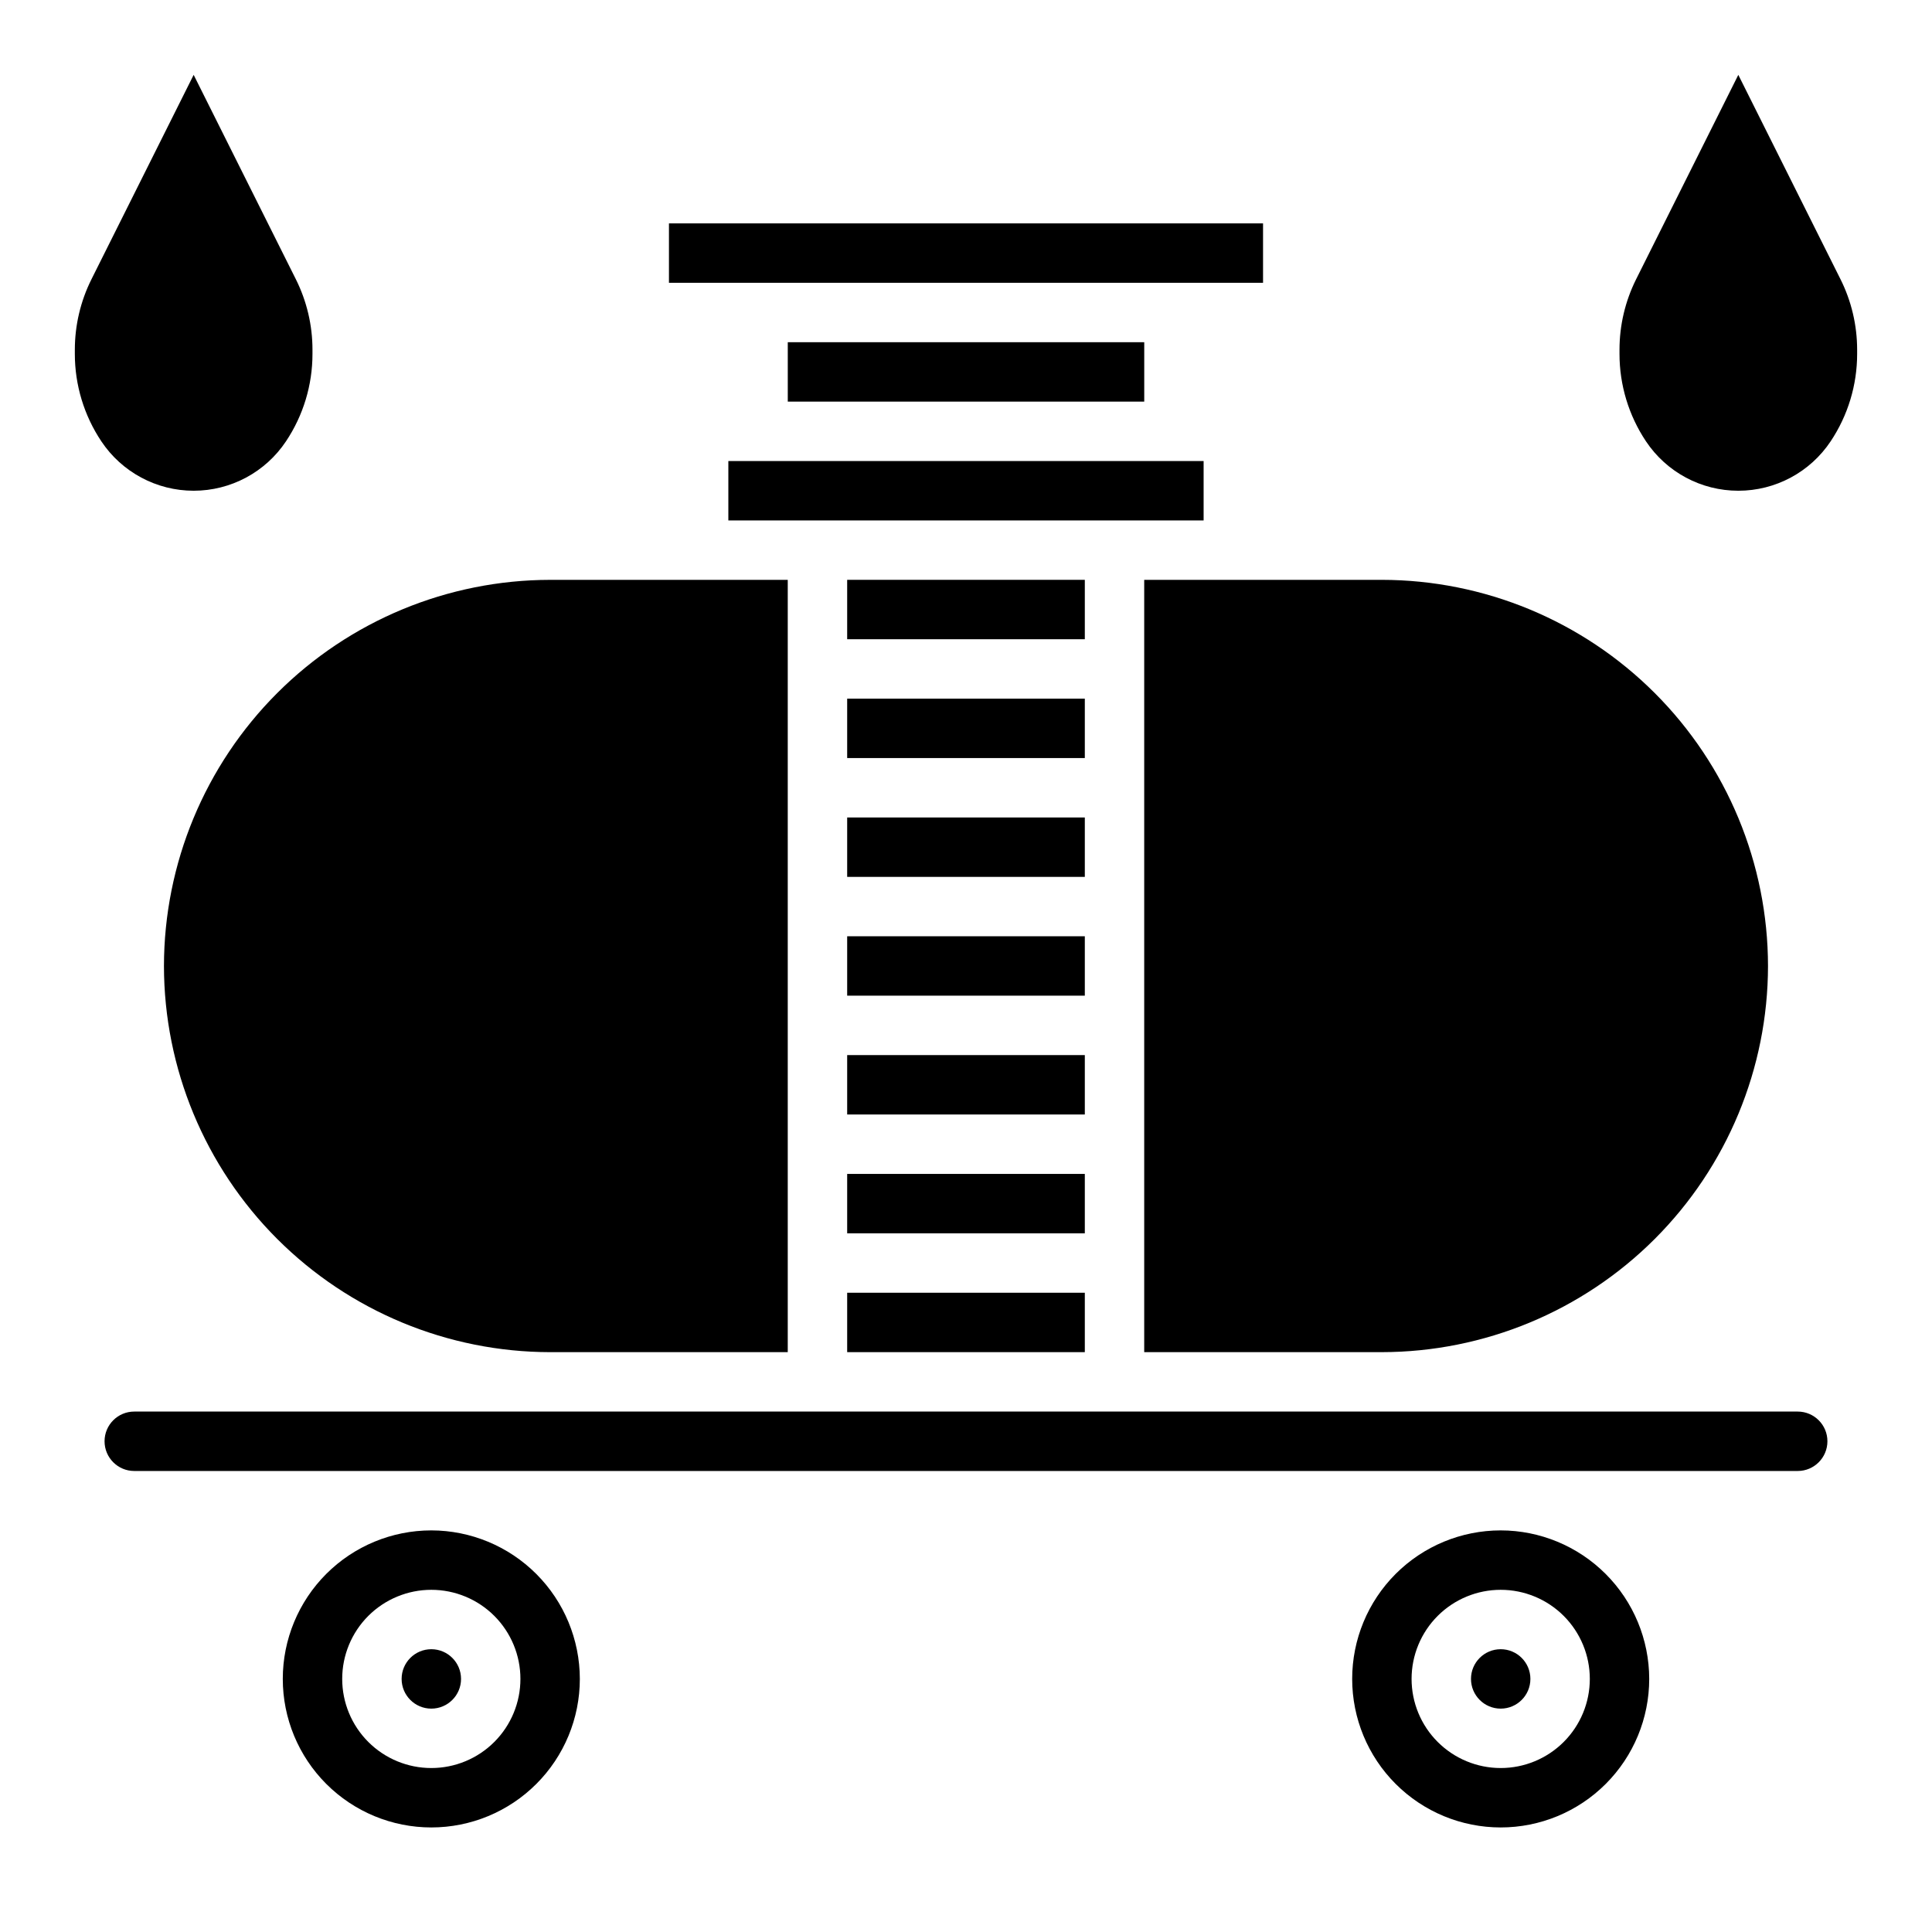
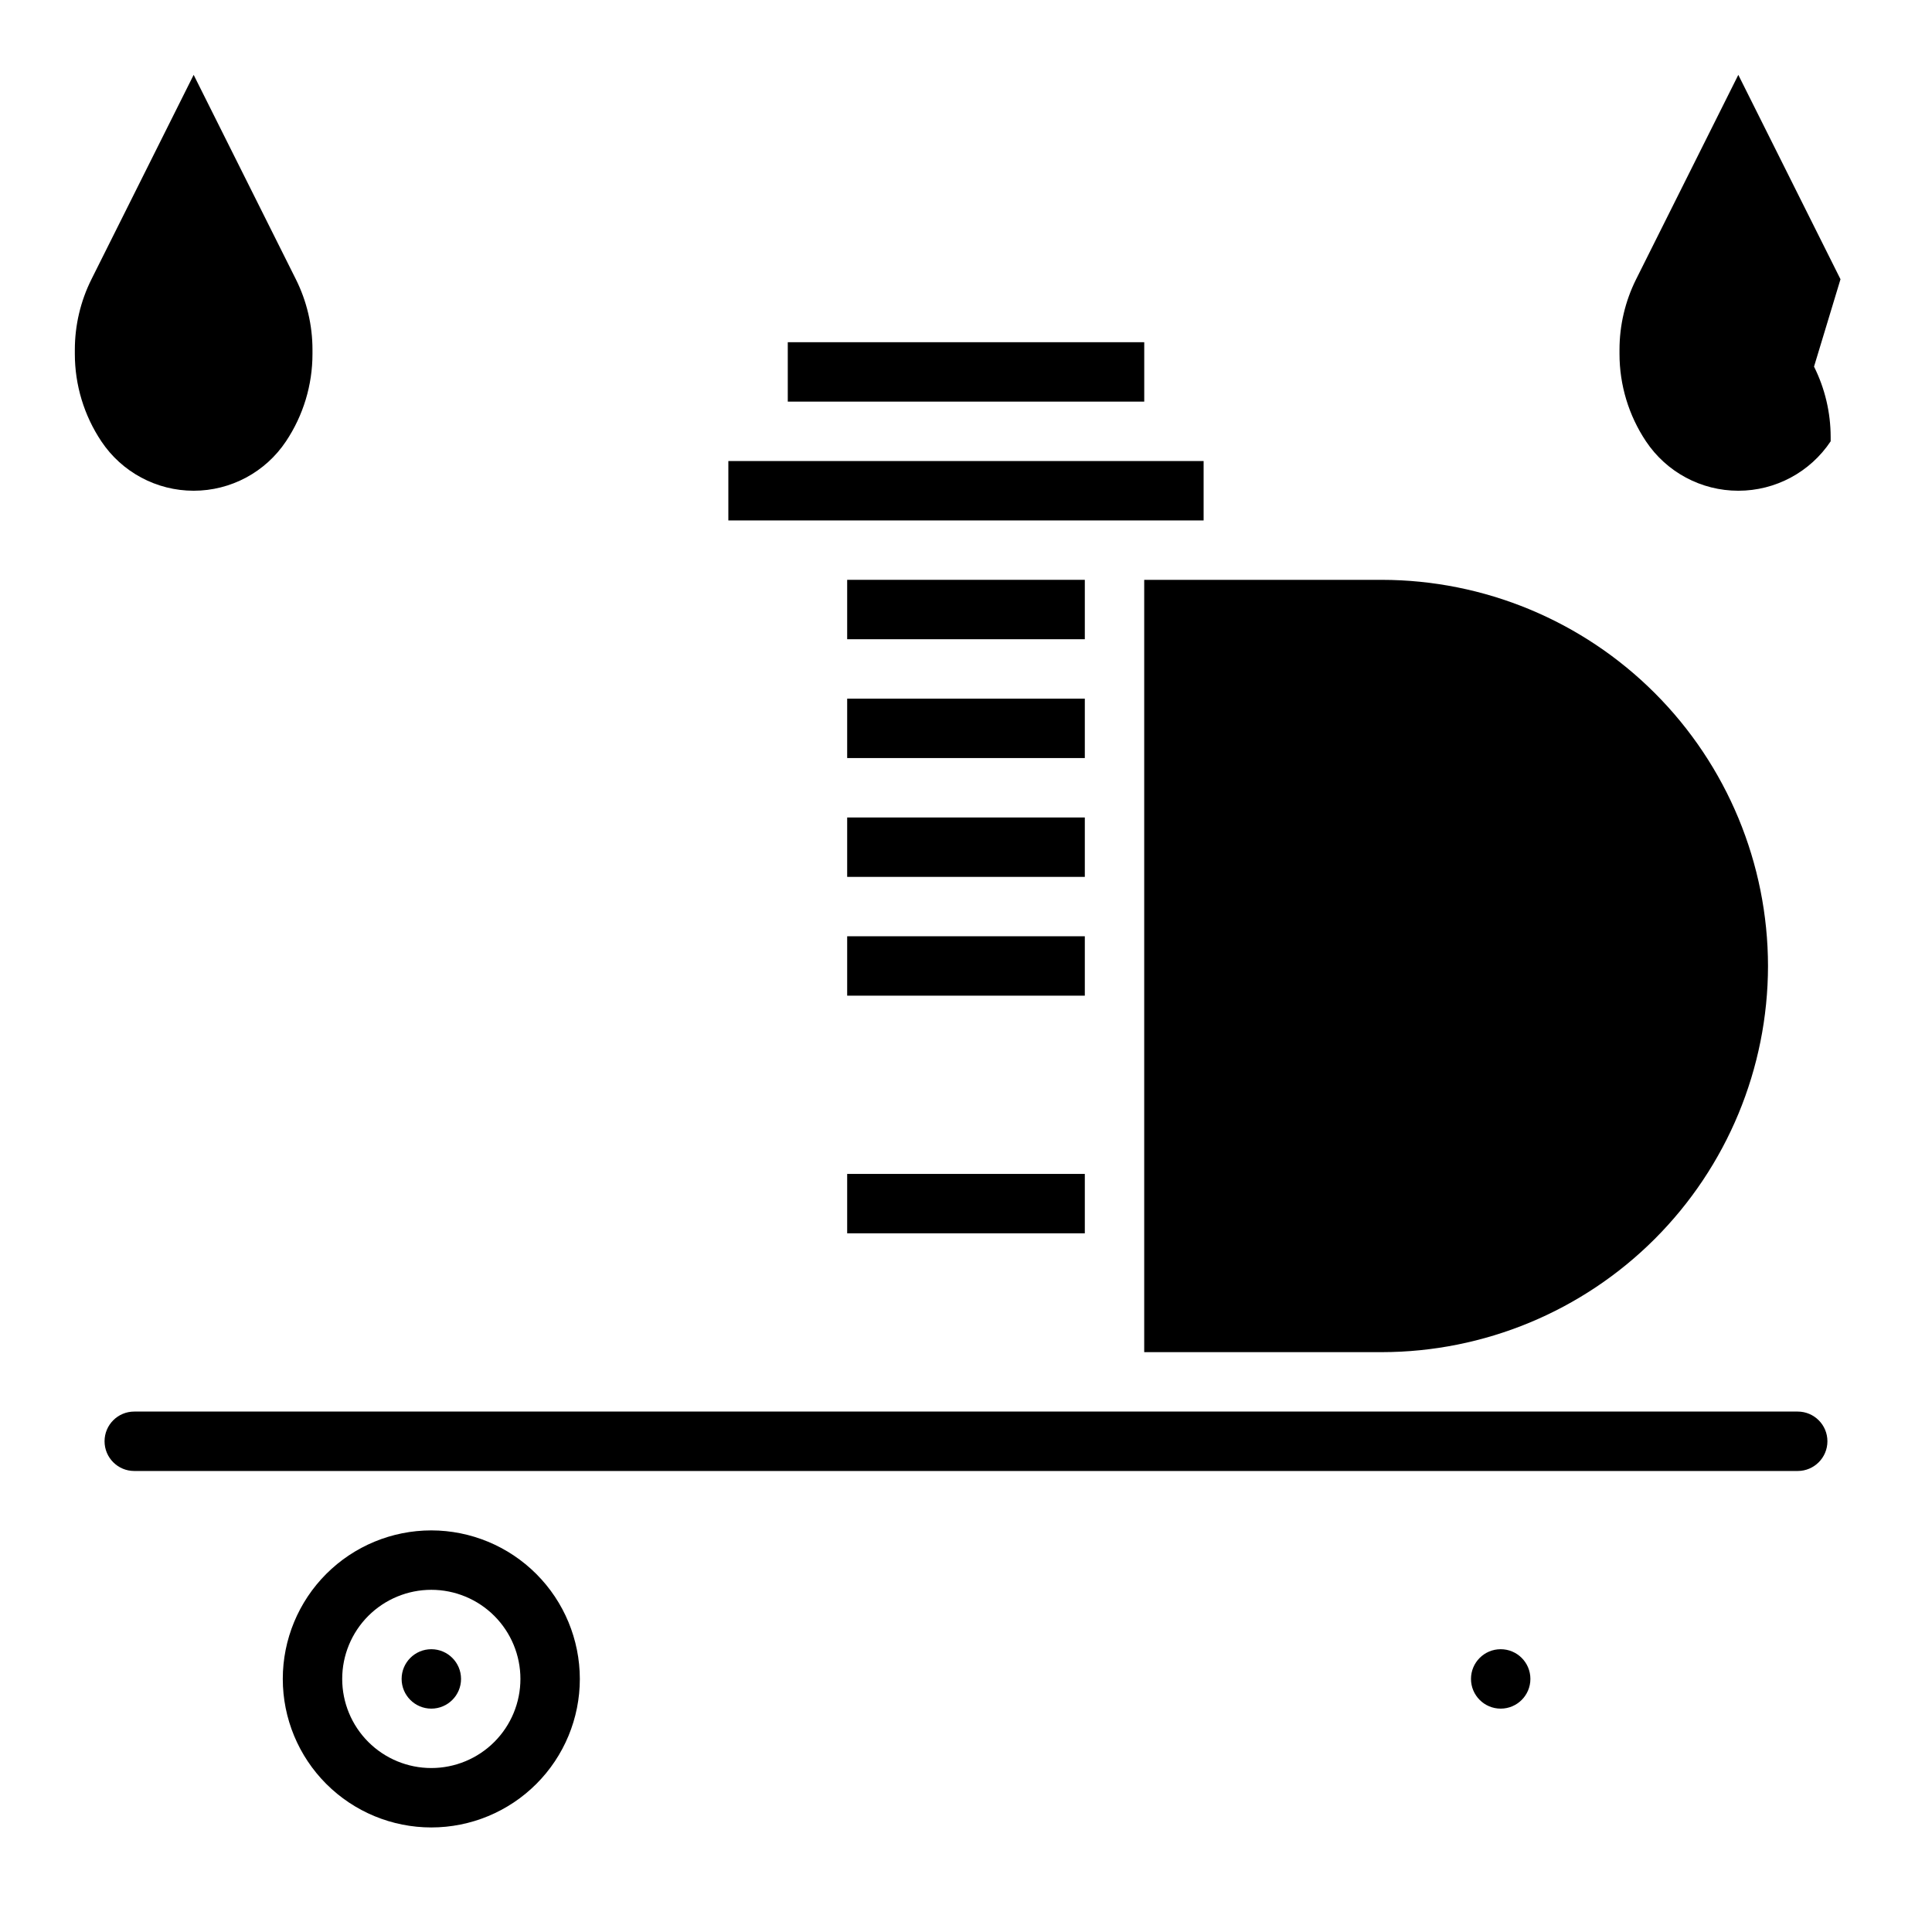
<svg xmlns="http://www.w3.org/2000/svg" fill="#000000" width="800px" height="800px" version="1.1" viewBox="144 144 512 512">
  <g>
    <path d="m337.02 266.18h125.95v15.742h-125.95z" />
    <path d="m368.51 360.64h62.977v15.742h-62.977z" />
    <path d="m352.77 234.69h94.465v15.742h-94.465z" />
    <path d="m368.51 392.12h62.977v15.742h-62.977z" />
    <path d="m368.51 329.15h62.977v15.742h-62.977z" />
-     <path d="m368.51 423.61h62.977v15.742h-62.977z" />
    <path d="m368.51 455.1h62.977v15.742h-62.977z" />
    <path d="m612.54 400c-0.031-27.133-10.824-53.145-30.008-72.328-19.184-19.188-45.195-29.977-72.328-30.008h-62.977v204.67h62.977c27.133-0.031 53.145-10.824 72.328-30.008 19.184-19.188 29.977-45.199 30.008-72.328z" />
-     <path d="m368.51 486.59h62.977v15.742h-62.977z" />
    <path d="m368.51 297.66h62.977v15.742h-62.977z" />
    <path d="m549.57 588.93c0 4.348-3.523 7.875-7.871 7.875-4.348 0-7.871-3.527-7.871-7.875 0-4.348 3.523-7.871 7.871-7.871 4.348 0 7.871 3.523 7.871 7.871" />
-     <path d="m321.28 203.2h157.44v15.742h-157.44z" />
    <path d="m258.3 549.57c-10.438 0-20.449 4.148-27.832 11.527-7.379 7.383-11.527 17.395-11.527 27.832 0 10.441 4.148 20.453 11.527 27.832 7.383 7.383 17.395 11.531 27.832 11.531 10.441 0 20.453-4.148 27.832-11.531 7.383-7.379 11.531-17.391 11.531-27.832-0.016-10.434-4.164-20.438-11.543-27.816s-17.383-11.531-27.82-11.543zm0 62.977c-6.262 0-12.27-2.488-16.699-6.918-4.426-4.426-6.914-10.434-6.914-16.699 0-6.262 2.488-12.27 6.914-16.699 4.43-4.426 10.438-6.914 16.699-6.914 6.266 0 12.273 2.488 16.699 6.914 4.43 4.43 6.918 10.438 6.918 16.699 0 6.266-2.488 12.273-6.918 16.699-4.426 4.43-10.434 6.918-16.699 6.918z" />
    <path d="m620.41 518.08h-440.83c-4.348 0-7.871 3.523-7.871 7.871 0 4.348 3.523 7.875 7.871 7.875h440.83c4.348 0 7.875-3.527 7.875-7.875 0-4.348-3.527-7.871-7.875-7.871z" />
-     <path d="m541.7 549.57c-10.438 0-20.449 4.148-27.832 11.527-7.383 7.383-11.527 17.395-11.527 27.832 0 10.441 4.144 20.453 11.527 27.832 7.383 7.383 17.395 11.531 27.832 11.531s20.449-4.148 27.832-11.531c7.379-7.379 11.527-17.391 11.527-27.832-0.012-10.434-4.164-20.438-11.543-27.816-7.379-7.379-17.383-11.531-27.816-11.543zm0 62.977c-6.266 0-12.27-2.488-16.699-6.918-4.43-4.426-6.918-10.434-6.918-16.699 0-6.262 2.488-12.27 6.918-16.699 4.43-4.426 10.434-6.914 16.699-6.914 6.262 0 12.27 2.488 16.699 6.914 4.43 4.43 6.918 10.438 6.918 16.699 0 6.266-2.488 12.273-6.918 16.699-4.43 4.43-10.438 6.918-16.699 6.918z" />
    <path d="m266.18 588.93c0 4.348-3.527 7.875-7.875 7.875-4.348 0-7.871-3.527-7.871-7.875 0-4.348 3.523-7.871 7.871-7.871 4.348 0 7.875 3.523 7.875 7.871" />
-     <path d="m187.45 400c0.031 27.129 10.824 53.141 30.008 72.328 19.188 19.184 45.199 29.977 72.328 30.008h62.977v-204.67h-62.977c-27.129 0.031-53.141 10.82-72.328 30.008-19.184 19.184-29.977 45.195-30.008 72.328z" />
-     <path d="m631.75 218-27.078-54.16-27.082 54.16c-2.894 5.801-4.406 12.191-4.406 18.672v1.121c0 8.242 2.438 16.301 7.012 23.156 5.457 8.188 14.641 13.102 24.477 13.102s19.02-4.914 24.473-13.102c4.574-6.856 7.016-14.914 7.016-23.156v-1.121c-0.004-6.481-1.512-12.871-4.41-18.672z" />
+     <path d="m631.75 218-27.078-54.16-27.082 54.16c-2.894 5.801-4.406 12.191-4.406 18.672v1.121c0 8.242 2.438 16.301 7.012 23.156 5.457 8.188 14.641 13.102 24.477 13.102s19.02-4.914 24.473-13.102v-1.121c-0.004-6.481-1.512-12.871-4.41-18.672z" />
    <path d="m195.32 274.05c9.836 0 19.023-4.914 24.477-13.102 4.574-6.856 7.016-14.914 7.012-23.156v-1.121c0-6.481-1.508-12.871-4.406-18.672l-27.082-54.16-27.078 54.16c-2.898 5.801-4.406 12.191-4.41 18.672v1.121c0 8.242 2.441 16.301 7.016 23.156 5.453 8.188 14.641 13.102 24.473 13.102z" />
  </g>
</svg>